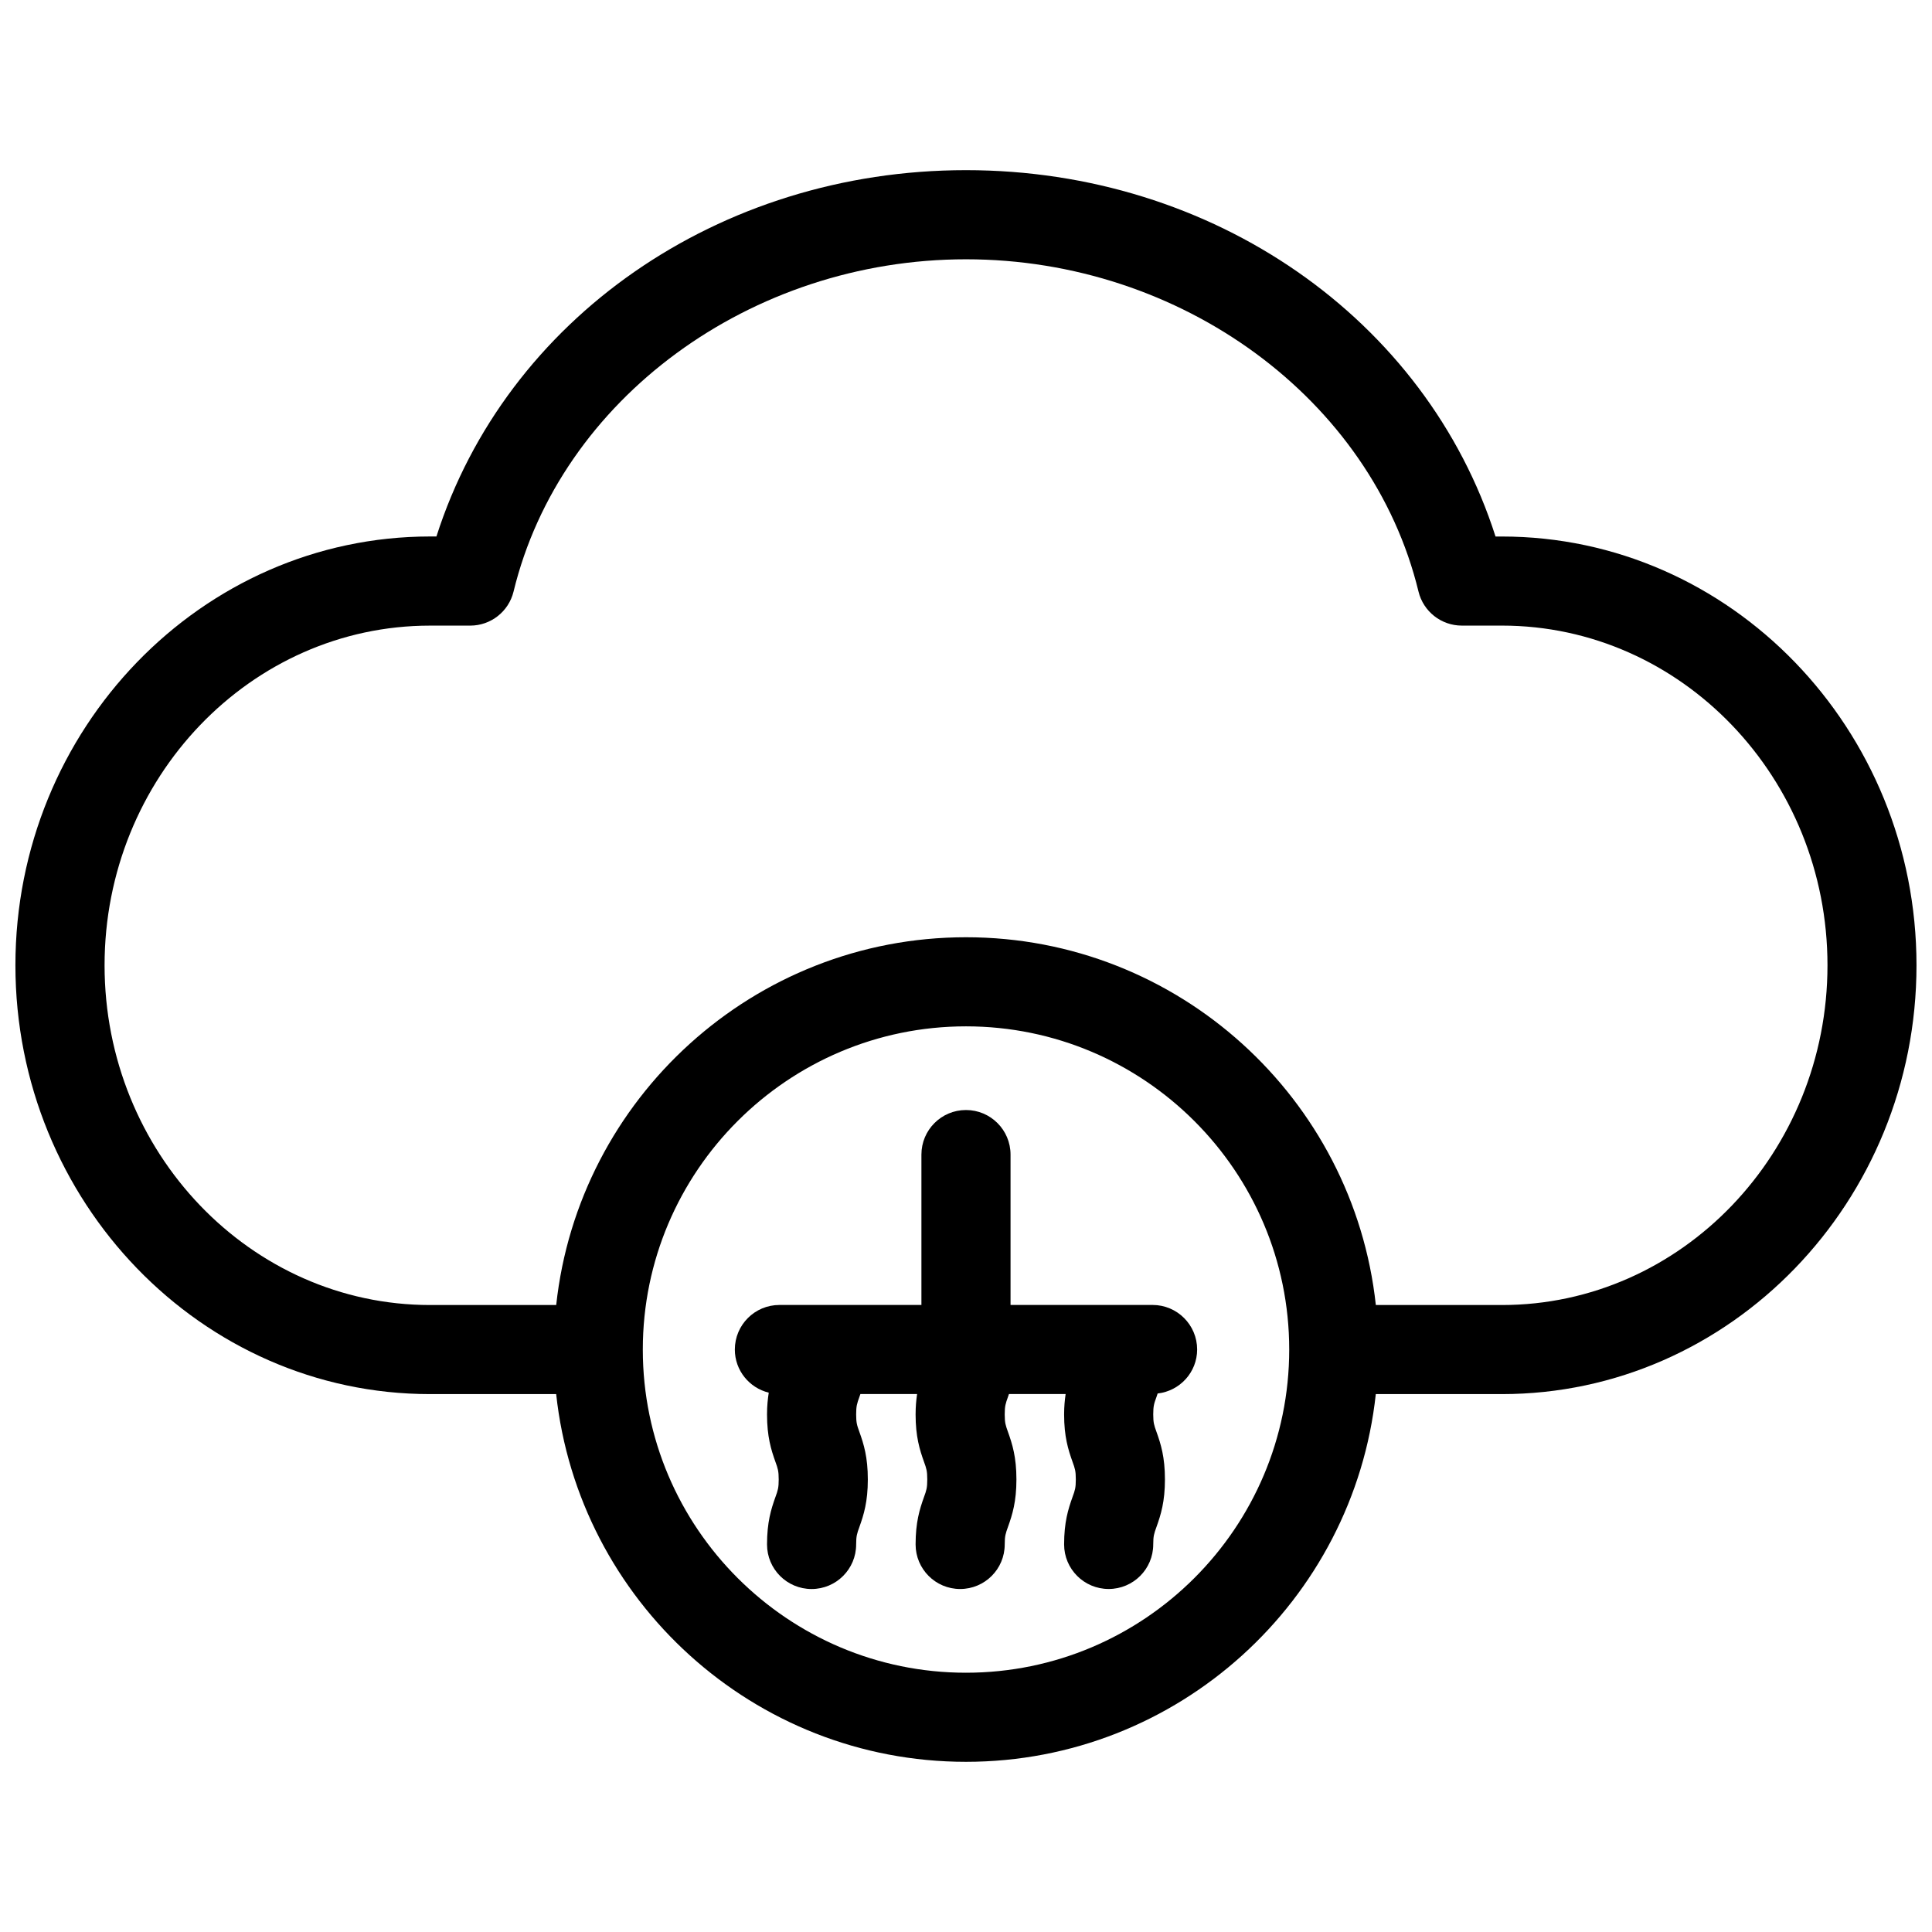
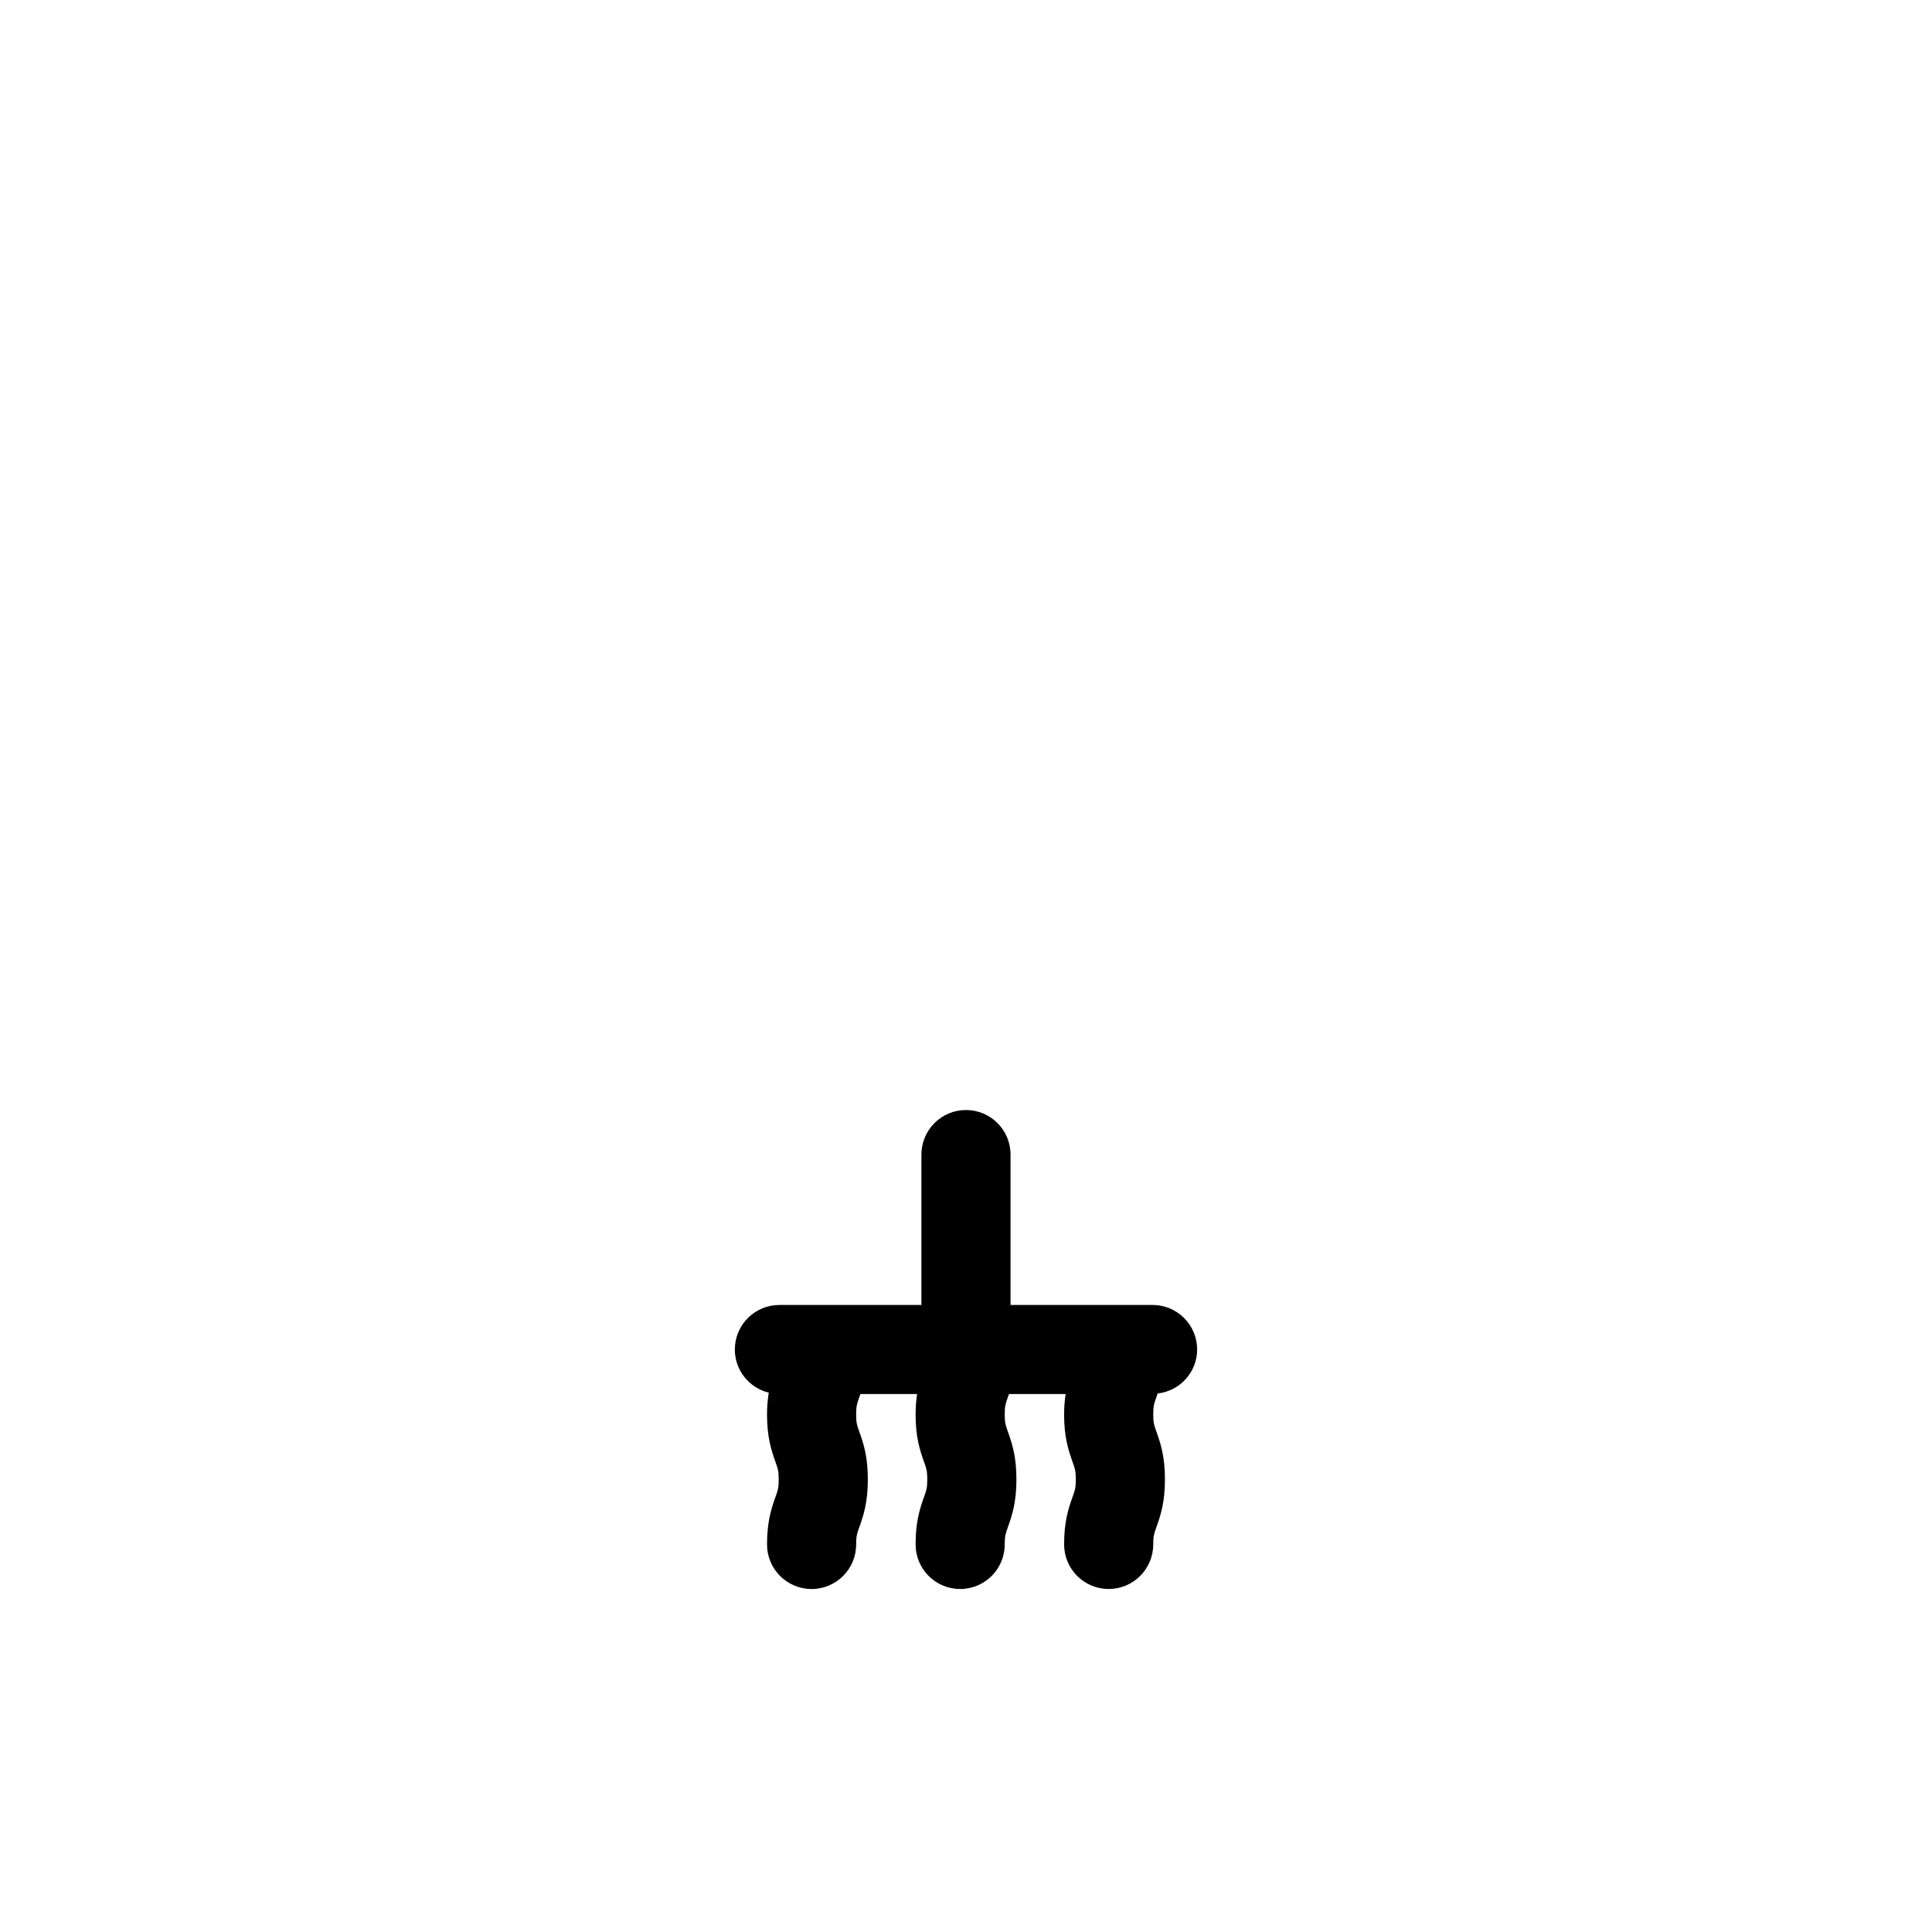
<svg xmlns="http://www.w3.org/2000/svg" width="800px" height="800px" version="1.1" viewBox="144 144 512 512">
  <defs>
    <clipPath id="a">
      <path d="m148.09 189h503.81v422h-503.81z" />
    </clipPath>
  </defs>
  <g clip-path="url(#a)">
-     <path d="m542.02 286.18h-1.691c-18.406-57.605-74.754-97.086-140.33-97.086-65.582 0-121.93 39.469-140.34 97.078h-1.684c-60.594 0.008-109.89 50.98-109.89 113.63 0 62.66 49.293 113.65 109.89 113.65h33.418c5.91 54.711 52.348 97.449 108.6 97.449 56.262 0 102.7-42.738 108.61-97.449h33.41c60.59 0 109.88-50.977 109.88-113.65 0-62.652-49.293-113.62-109.88-113.62zm-142.02 301.11c-47.207 0-85.625-38.391-85.648-85.586v-0.055-0.055c0.023-47.207 38.438-85.602 85.648-85.602 47.23 0 85.656 38.422 85.656 85.656-0.004 47.227-38.426 85.641-85.656 85.641zm142.02-97.445h-33.41c-5.914-54.719-52.348-97.465-108.61-97.465-56.254 0-102.7 42.746-108.6 97.465h-33.418c-47.57 0-86.27-40.395-86.27-90.035 0-49.633 38.699-90.016 86.27-90.016h10.637c5.449 0 10.188-3.731 11.477-9.02 12.371-51.02 62.809-88.059 119.91-88.059 57.09 0 107.52 37.039 119.91 88.055 1.289 5.289 6.031 9.02 11.477 9.02h10.637c47.57 0.012 86.27 40.387 86.27 90.02 0 49.641-38.699 90.035-86.27 90.035z" />
-   </g>
+     </g>
  <path d="m449.44 489.83h-37.637v-39.855c0-6.519-5.289-11.809-11.809-11.809-6.527 0-11.809 5.289-11.809 11.809v39.855h-37.637c-6.527 0-11.809 5.289-11.809 11.809 0 5.543 3.832 10.164 8.988 11.43-0.262 1.676-0.457 3.504-0.457 5.769 0 5.871 1.062 9.32 2.242 12.609 0.621 1.723 0.852 2.371 0.852 4.621s-0.227 2.898-0.852 4.621c-1.18 3.289-2.242 6.731-2.242 12.609 0 6.519 5.281 11.809 11.809 11.809 6.527 0 11.809-5.289 11.809-11.809 0-2.242 0.227-2.891 0.852-4.613 1.18-3.289 2.242-6.731 2.242-12.617 0-5.887-1.062-9.328-2.242-12.617-0.621-1.723-0.852-2.371-0.852-4.613 0-2.234 0.227-2.883 0.852-4.606 0.094-0.25 0.172-0.527 0.27-0.797h15.027c-0.227 1.582-0.395 3.297-0.395 5.398 0 5.871 1.062 9.32 2.242 12.609 0.621 1.723 0.852 2.371 0.852 4.621s-0.227 2.898-0.852 4.621c-1.18 3.289-2.242 6.731-2.242 12.609 0 6.519 5.281 11.809 11.809 11.809s11.809-5.289 11.809-11.809c0-2.242 0.234-2.891 0.852-4.613 1.18-3.289 2.25-6.731 2.25-12.617s-1.07-9.328-2.25-12.617c-0.613-1.723-0.852-2.371-0.852-4.613 0-2.234 0.234-2.883 0.852-4.606 0.094-0.25 0.172-0.527 0.27-0.797h15.02c-0.227 1.582-0.402 3.297-0.402 5.398 0 5.879 1.07 9.328 2.25 12.617 0.621 1.723 0.852 2.371 0.852 4.613 0 2.242-0.227 2.891-0.852 4.613-1.18 3.289-2.25 6.731-2.25 12.617 0 6.519 5.289 11.809 11.809 11.809 6.519 0 11.809-5.289 11.809-11.809 0-2.234 0.227-2.883 0.852-4.606 1.18-3.289 2.25-6.731 2.25-12.625 0-5.894-1.07-9.336-2.25-12.625-0.621-1.723-0.852-2.371-0.852-4.606s0.227-2.875 0.852-4.59c0.109-0.309 0.203-0.629 0.316-0.945 5.879-0.668 10.469-5.613 10.469-11.668-0.004-6.508-5.293-11.797-11.812-11.797z" />
</svg>